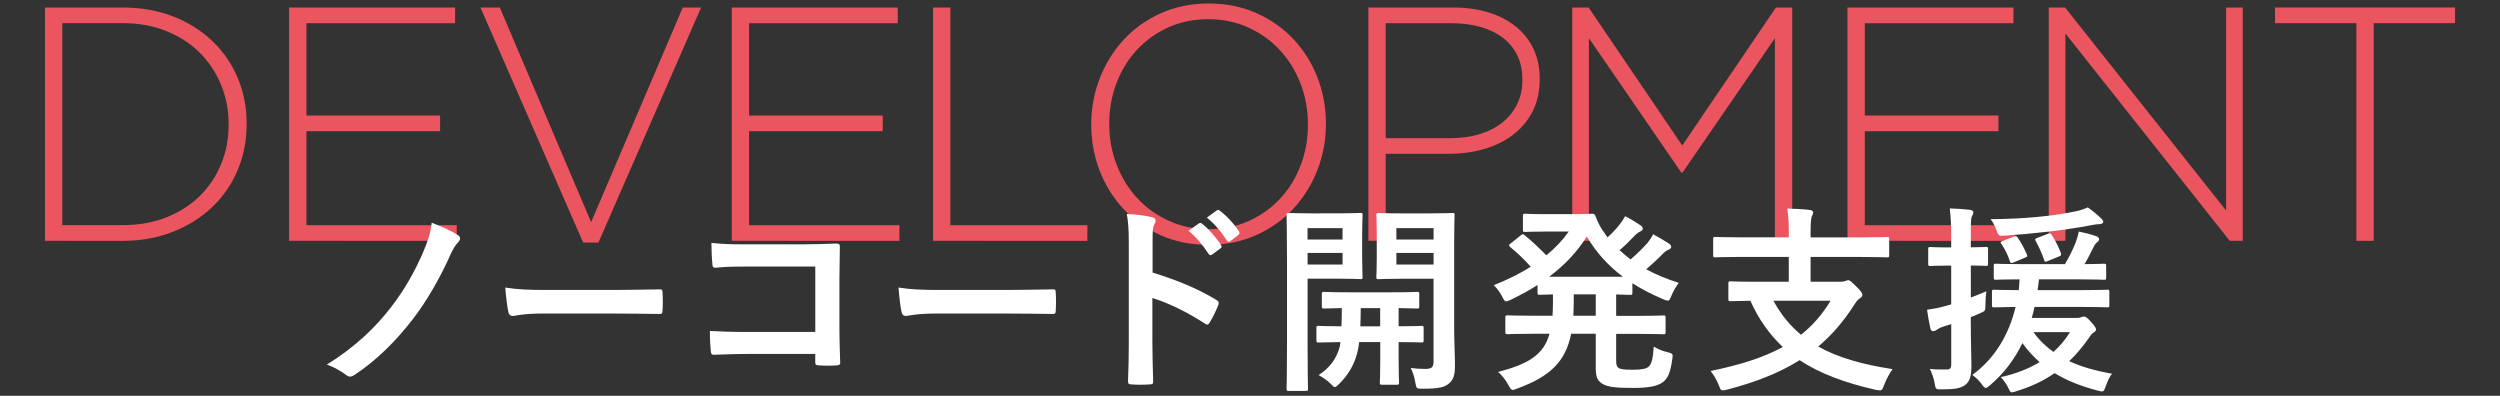
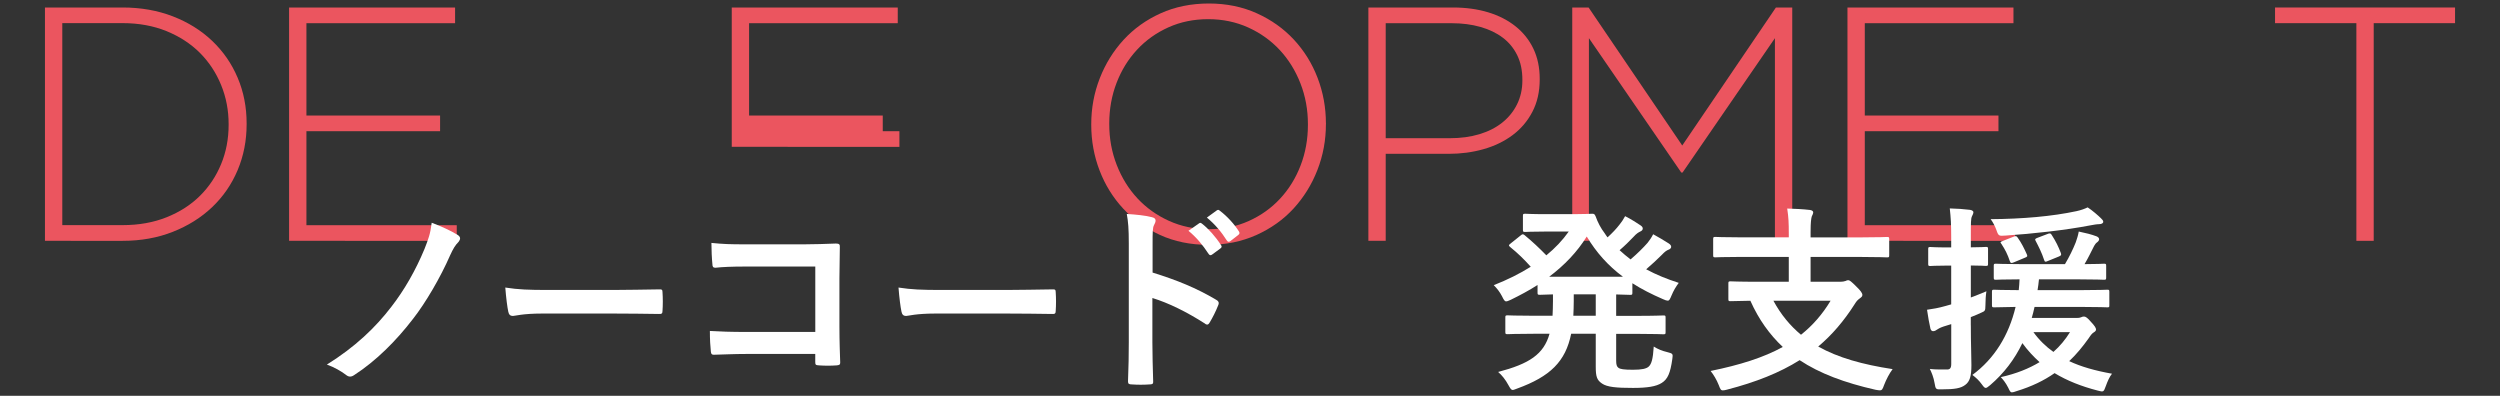
<svg xmlns="http://www.w3.org/2000/svg" version="1.1" id="レイヤー_1" x="0px" y="0px" viewBox="0 0 600 95" style="enable-background:new 0 0 600 95;" xml:space="preserve">
  <rect x="0" y="0" width="600" height="95" fill="#333333" stroke="none" />
  <style type="text/css">
	.st0{fill:#EB555F;}
	.st1{fill:#FFFFFF;}
</style>
  <g>
    <g>
      <g>
        <path class="st0" d="M57.03,40.84c-1.44,3.41-3.48,6.37-6.12,8.88c-2.64,2.51-5.79,4.48-9.44,5.92     c-3.65,1.44-7.67,2.16-12.04,2.16H10.79v-56h18.64c4.37,0,8.39,0.71,12.04,2.12s6.8,3.37,9.44,5.88s4.68,5.45,6.12,8.84     s2.16,7.05,2.16,11v0.16C59.19,33.74,58.47,37.42,57.03,40.84z M54.87,29.8c0-3.32-0.6-6.45-1.8-9.39s-2.89-5.51-5.08-7.71     c-2.19-2.19-4.85-3.93-8-5.22c-3.15-1.28-6.67-1.93-10.56-1.93H14.95v48.48h14.48c3.89,0,7.41-0.63,10.56-1.89s5.81-2.97,8-5.14     s3.88-4.71,5.08-7.62s1.8-6.06,1.8-9.43V29.8z" />
        <path class="st0" d="M69.38,57.8v-56h39.84v3.76H73.54v22.16h32.08v3.76H73.54v22.56h36.08v3.76H69.38z" />
-         <path class="st0" d="M143.63,58.2h-3.68L115.31,1.8h4.64l21.92,51.52l22-51.52h4.4L143.63,58.2z" />
-         <path class="st0" d="M175.62,57.8v-56h39.84v3.76h-35.68v22.16h32.08v3.76h-32.08v22.56h36.08v3.76H175.62z" />
-         <path class="st0" d="M223.93,57.8v-56h4.16v52.24h32.88v3.76H223.93z" />
+         <path class="st0" d="M175.62,57.8v-56h39.84v3.76h-35.68v22.16h32.08v3.76h-32.08h36.08v3.76H175.62z" />
        <path class="st0" d="M316.18,40.8c-1.36,3.49-3.27,6.57-5.72,9.24c-2.45,2.67-5.43,4.79-8.92,6.36     c-3.49,1.57-7.35,2.36-11.56,2.36c-4.27,0-8.12-0.79-11.56-2.36s-6.39-3.68-8.84-6.32c-2.45-2.64-4.35-5.69-5.68-9.16     s-2-7.12-2-10.96V29.8c0-3.84,0.68-7.51,2.04-11c1.36-3.49,3.27-6.57,5.72-9.24c2.45-2.67,5.41-4.79,8.88-6.36     s7.33-2.36,11.6-2.36c4.21,0,8.05,0.79,11.52,2.36s6.43,3.68,8.88,6.32s4.35,5.69,5.68,9.16s2,7.12,2,10.96     c0.05,0.05,0.05,0.11,0,0.16C318.22,33.64,317.54,37.3,316.18,40.8z M313.9,29.8c0-3.47-0.6-6.73-1.8-9.8     c-1.2-3.07-2.85-5.73-4.96-8s-4.63-4.07-7.56-5.4s-6.13-2-9.6-2s-6.65,0.65-9.56,1.96s-5.41,3.09-7.52,5.36s-3.75,4.92-4.92,7.96     s-1.76,6.29-1.76,9.76v0.16c0,3.47,0.6,6.73,1.8,9.8c1.2,3.07,2.85,5.73,4.96,8s4.63,4.07,7.56,5.4s6.13,2,9.6,2     s6.65-0.65,9.56-1.96c2.91-1.31,5.41-3.09,7.52-5.36s3.75-4.92,4.92-7.96c1.17-3.04,1.76-6.29,1.76-9.76V29.8z" />
        <path class="st0" d="M367.77,26.84c-1.17,2.24-2.76,4.11-4.76,5.6c-2,1.49-4.32,2.61-6.96,3.36c-2.64,0.75-5.43,1.12-8.36,1.12     h-15.12V57.8h-4.16v-56h20.32c3.09,0,5.91,0.39,8.44,1.16s4.72,1.89,6.56,3.36s3.27,3.25,4.28,5.36s1.52,4.52,1.52,7.24v0.16     C369.53,22.01,368.94,24.6,367.77,26.84z M365.37,19.16c0-2.25-0.41-4.22-1.24-5.91s-1.99-3.1-3.48-4.22     c-1.49-1.13-3.28-1.98-5.36-2.57s-4.37-0.89-6.88-0.89h-15.84v27.6h15.36c2.61,0,4.99-0.32,7.12-0.96s3.96-1.57,5.48-2.78     c1.52-1.21,2.71-2.67,3.56-4.39s1.28-3.62,1.28-5.71V19.16z" />
        <path class="st0" d="M425.98,57.8V9.16L403.82,41.4h-0.32L381.34,9.16V57.8h-4v-56h3.92l22.48,33.12L426.22,1.8h3.92v56H425.98z" />
        <path class="st0" d="M443.39,57.8v-56h39.84v3.76h-35.68v22.16h32.08v3.76h-32.08v22.56h36.08v3.76H443.39z" />
-         <path class="st0" d="M535.14,57.8L495.7,8.04V57.8h-4v-56h3.92l38.64,48.72V1.8h4v56H535.14z" />
        <path class="st0" d="M569.69,5.56V57.8h-4.16V5.56h-19.52V1.8h43.2v3.76H569.69z" />
      </g>
    </g>
    <g>
      <g>
        <path class="st1" d="M109.84,56.38c0.38,0.24,0.58,0.53,0.58,0.82s-0.14,0.53-0.34,0.82c-0.86,0.87-1.3,1.63-2.06,3.27     c-2.3,5.28-5.9,11.42-8.88,15.22C95.06,81.84,90.16,86.69,85.03,90c-0.34,0.24-0.67,0.38-1.01,0.38c-0.34,0-0.67-0.14-1.01-0.43     c-1.15-0.87-2.78-1.82-4.56-2.45c6.77-4.22,11.62-8.83,15.51-13.92c3.12-4.03,5.81-8.74,7.92-13.83c0.91-2.35,1.39-3.5,1.73-6.29     C105.86,54.32,108.06,55.28,109.84,56.38z" />
        <path class="st1" d="M130.15,75.25c-4.75,0-6.58,0.58-7.06,0.58c-0.58,0-0.96-0.29-1.1-1.01c-0.24-1.11-0.53-3.36-0.72-5.81     c3.12,0.48,5.52,0.58,10.37,0.58h15.46c3.65,0,7.34-0.1,11.04-0.14c0.72-0.05,0.86,0.1,0.86,0.67c0.1,1.44,0.1,3.07,0,4.51     c0,0.58-0.19,0.77-0.86,0.72c-3.6-0.05-7.15-0.1-10.71-0.1C147.43,75.25,130.15,75.25,130.15,75.25z" />
        <path class="st1" d="M195.65,63.97H178.9c-3.26,0-5.52,0.1-7.2,0.29c-0.53,0-0.72-0.24-0.72-0.82c-0.14-1.3-0.24-3.55-0.24-5.14     c2.88,0.29,4.56,0.34,8.02,0.34h14.26c2.5,0,5.04-0.1,7.58-0.19c0.77,0,1.01,0.19,0.96,0.82c0,2.54-0.1,5.04-0.1,7.59v11.47     c0,3.5,0.14,7.34,0.19,8.69c0,0.48-0.19,0.62-0.86,0.67c-1.34,0.1-2.88,0.1-4.22,0c-0.77-0.05-0.91-0.1-0.91-0.82v-1.92h-16.51     c-3.02,0-5.57,0.14-7.87,0.19c-0.43,0-0.62-0.19-0.67-0.72c-0.14-1.25-0.24-2.98-0.24-4.99c2.26,0.14,5.04,0.24,8.83,0.24h16.47     v-15.7H195.65z" />
        <path class="st1" d="M224.52,75.25c-4.75,0-6.58,0.58-7.06,0.58c-0.58,0-0.96-0.29-1.1-1.01c-0.24-1.11-0.53-3.36-0.72-5.81     c3.12,0.48,5.52,0.58,10.37,0.58h15.46c3.65,0,7.34-0.1,11.04-0.14c0.72-0.05,0.86,0.1,0.86,0.67c0.1,1.44,0.1,3.07,0,4.51     c0,0.58-0.19,0.77-0.86,0.72c-3.6-0.05-7.15-0.1-10.71-0.1C241.8,75.25,224.52,75.25,224.52,75.25z" />
        <path class="st1" d="M276.6,65.41c5.86,1.82,10.51,3.7,15.27,6.53c0.53,0.29,0.77,0.62,0.53,1.25c-0.62,1.58-1.39,3.07-2.06,4.18     c-0.19,0.34-0.38,0.53-0.62,0.53c-0.14,0-0.34-0.05-0.53-0.24c-4.42-2.83-8.74-4.95-12.62-6.14v10.61c0,3.12,0.1,5.95,0.19,9.41     c0.05,0.58-0.19,0.72-0.86,0.72c-1.39,0.1-2.88,0.1-4.27,0c-0.67,0-0.91-0.14-0.91-0.72c0.14-3.55,0.19-6.38,0.19-9.46V58.45     c0-3.6-0.14-5.18-0.48-7.1c2.21,0.14,4.61,0.38,6,0.77c0.67,0.14,0.91,0.43,0.91,0.82c0,0.29-0.14,0.67-0.38,1.1     c-0.34,0.62-0.34,1.82-0.34,4.51v6.86H276.6z M287.78,53.6c0.24-0.19,0.43-0.14,0.72,0.1c1.49,1.15,3.22,3.07,4.56,5.14     c0.19,0.29,0.19,0.53-0.14,0.77l-2.02,1.49c-0.34,0.24-0.58,0.19-0.82-0.14c-1.44-2.21-2.98-4.03-4.85-5.57L287.78,53.6z      M292.05,50.48c0.29-0.19,0.43-0.14,0.72,0.1c1.78,1.34,3.5,3.26,4.56,4.94c0.19,0.29,0.24,0.58-0.14,0.87l-1.92,1.49     c-0.38,0.29-0.62,0.14-0.82-0.14c-1.3-2.06-2.83-3.89-4.8-5.52L292.05,50.48z" />
-         <path class="st1" d="M321.69,51.2c3.17,0,4.56-0.1,4.85-0.1c0.43,0,0.48,0.05,0.48,0.53c0,0.34-0.1,1.68-0.1,4.61v5.66     c0,2.93,0.1,4.27,0.1,4.56c0,0.48-0.05,0.53-0.48,0.53c-0.29,0-1.68-0.1-4.85-0.1h-7.87v16.03c0,6.72,0.1,10.03,0.1,10.37     c0,0.48-0.05,0.53-0.53,0.53h-4.08c-0.48,0-0.53-0.05-0.53-0.53c0-0.34,0.1-3.65,0.1-10.37V62.1c0-6.72-0.1-10.13-0.1-10.46     c0-0.48,0.05-0.53,0.53-0.53c0.34,0,2.16,0.1,5.71,0.1L321.69,51.2L321.69,51.2z M313.81,54.75v2.74h8.4v-2.74H313.81z      M322.22,60.7h-8.4v2.78h8.4V60.7z M326.2,82.11c-0.1,0.77-0.19,1.44-0.34,2.06c-0.67,3.12-2.26,5.86-4.56,8.06     c-0.48,0.43-0.72,0.67-0.91,0.67c-0.29,0-0.53-0.29-1.1-0.86c-0.77-0.77-1.92-1.54-2.83-2.02c2.64-1.68,4.37-3.94,5.14-7.06     l0.1-0.86c-3.65,0.05-4.99,0.1-5.23,0.1c-0.48,0-0.53-0.05-0.53-0.58v-2.88c0-0.48,0.05-0.53,0.53-0.53c0.24,0,1.63,0.1,5.47,0.1     c0.05-1.2,0.1-2.69,0.1-4.37c-2.88,0.05-3.98,0.1-4.22,0.1c-0.53,0-0.58-0.05-0.58-0.53v-2.93c0-0.48,0.05-0.53,0.58-0.53     c0.29,0,1.73,0.1,6,0.1h10.27c4.27,0,5.71-0.1,6-0.1c0.48,0,0.53,0.05,0.53,0.53v2.93c0,0.48-0.05,0.53-0.53,0.53     c-0.24,0-1.44-0.05-4.42-0.1v4.37c3.79,0,5.23-0.1,5.47-0.1c0.48,0,0.53,0.05,0.53,0.53v2.88c0,0.53-0.05,0.58-0.53,0.58     c-0.24,0-1.68-0.1-5.47-0.1v4.46c0,3.31,0.1,4.9,0.1,5.19c0,0.53-0.05,0.58-0.53,0.58h-3.55c-0.48,0-0.53-0.05-0.53-0.58     c0-0.29,0.1-1.87,0.1-5.19V82.1h-5.06V82.11z M331.24,78.32v-4.37h-4.66c0,1.63-0.05,3.12-0.1,4.37H331.24z M349,78.8     c0,3.36,0.19,6.43,0.19,8.78c0,2.3-0.29,3.46-1.39,4.42s-2.5,1.29-6.34,1.29c-1.49,0-1.54,0-1.78-1.49     c-0.24-1.44-0.62-2.54-1.1-3.5c1.34,0.19,2.45,0.24,3.5,0.24c1.58,0,1.97-0.43,1.97-1.87V66.9h-7.87c-3.74,0-4.99,0.1-5.28,0.1     c-0.53,0-0.58-0.05-0.58-0.53c0-0.29,0.1-1.34,0.1-4.18v-6.43c0-2.78-0.1-3.89-0.1-4.22c0-0.48,0.05-0.53,0.58-0.53     c0.29,0,1.54,0.1,5.28,0.1h7.06c3.74,0,5.04-0.1,5.33-0.1c0.48,0,0.53,0.05,0.53,0.53c0,0.34-0.1,2.35-0.1,6.58L349,78.8     L349,78.8z M335.13,54.75v2.74h8.93v-2.74H335.13z M344.06,60.7h-8.93v2.78h8.93V60.7z" />
        <path class="st1" d="M387.88,86.58c0,0.91,0.14,1.39,0.53,1.68c0.43,0.34,1.34,0.48,3.5,0.48c2.11,0,3.22-0.24,3.79-0.77     c0.62-0.58,1.01-1.68,1.2-4.8c0.96,0.62,2.06,1.06,3.26,1.34c1.3,0.34,1.39,0.38,1.2,1.63c-0.48,3.41-1.1,4.85-2.54,5.76     c-1.34,0.86-3.46,1.2-6.91,1.2c-3.94,0-6.19-0.19-7.44-1.06c-1.2-0.82-1.49-1.63-1.49-4.03V80.1h-5.9     c-1.34,6.67-5.04,10.27-12.96,13.15c-0.53,0.19-0.82,0.34-1.06,0.34c-0.38,0-0.58-0.34-1.06-1.2c-0.67-1.25-1.58-2.4-2.45-3.12     c7.49-1.97,10.94-4.22,12.34-9.17h-3.6c-4.56,0-6.14,0.1-6.43,0.1c-0.53,0-0.58-0.05-0.58-0.53v-3.46c0-0.48,0.05-0.53,0.58-0.53     c0.29,0,1.87,0.1,6.43,0.1h4.32c0.05-1.06,0.1-2.21,0.1-3.5v-1.63c-2.06,0.05-2.93,0.1-3.12,0.1c-0.53,0-0.58-0.05-0.58-0.53     V68.4c-2.02,1.3-4.18,2.45-6.43,3.55c-0.53,0.24-0.86,0.38-1.1,0.38c-0.38,0-0.58-0.38-1.01-1.25c-0.53-1.01-1.15-1.82-1.97-2.64     c3.31-1.3,6.29-2.79,8.88-4.42c-1.63-1.82-3.12-3.26-4.85-4.66c-0.24-0.19-0.38-0.34-0.38-0.48c0-0.1,0.14-0.24,0.38-0.43     l2.4-1.92c0.43-0.34,0.53-0.43,0.96-0.1c1.92,1.58,3.55,3.12,5.23,4.85c2.11-1.73,3.89-3.6,5.38-5.71h-5.38     c-3.6,0-4.75,0.1-5.04,0.1c-0.53,0-0.58-0.05-0.58-0.53v-3.31c0-0.48,0.05-0.53,0.58-0.53c0.29,0,1.44,0.1,5.04,0.1h6.62     c2.69,0,4.03-0.1,4.37-0.1c0.43,0,0.58,0.05,0.82,0.58c0.53,1.49,1.25,2.88,2.21,4.13c0.19,0.34,0.43,0.62,0.67,0.96     c1.15-1.06,2.11-2.06,2.88-3.07c0.48-0.58,0.86-1.15,1.34-2.02c1.44,0.72,2.83,1.63,3.7,2.21c0.43,0.29,0.53,0.53,0.53,0.77     c0,0.29-0.19,0.53-0.62,0.72c-0.38,0.19-0.86,0.43-1.63,1.3c-1.01,1.06-2.02,2.06-3.31,3.17c0.86,0.77,1.73,1.54,2.64,2.21     c1.63-1.39,3.07-2.83,4.08-3.98c0.48-0.62,0.91-1.2,1.34-2.06c1.39,0.77,2.64,1.49,3.74,2.21c0.43,0.29,0.58,0.53,0.58,0.82     s-0.24,0.53-0.62,0.67c-0.48,0.19-0.86,0.43-1.68,1.3c-1.06,1.06-2.3,2.21-3.7,3.41c2.4,1.3,4.99,2.35,7.82,3.26     c-0.72,0.96-1.25,1.87-1.73,3.02c-0.38,0.91-0.53,1.25-0.91,1.25c-0.24,0-0.58-0.1-1.1-0.34c-2.78-1.2-5.23-2.45-7.39-3.84v2.26     c0,0.48-0.05,0.53-0.53,0.53c-0.24,0-1.15-0.05-3.36-0.1v5.14h4.85c4.61,0,6.14-0.1,6.48-0.1c0.48,0,0.53,0.05,0.53,0.53v3.46     c0,0.48-0.05,0.53-0.53,0.53c-0.34,0-1.87-0.1-6.48-0.1h-4.85L387.88,86.58L387.88,86.58z M389.51,66.42     c-3.6-2.69-6.38-5.81-8.69-9.65c-2.3,3.7-5.33,6.87-9.02,9.65H389.51z M382.98,75.78v-5.14h-5.28v1.63c0,1.25-0.05,2.4-0.1,3.5     h5.38V75.78z" />
        <path class="st1" d="M417.79,61.66c-4.32,0-5.81,0.1-6.1,0.1c-0.48,0-0.53-0.05-0.53-0.53v-3.79c0-0.53,0.05-0.58,0.53-0.58     c0.29,0,1.78,0.1,6.1,0.1h11.52v-0.77c0-2.74-0.05-3.94-0.38-6.14c1.73,0.05,3.79,0.14,5.47,0.34c0.43,0.05,0.77,0.29,0.77,0.53     c0,0.38-0.19,0.67-0.34,1.01c-0.14,0.48-0.29,1.3-0.29,3.79v1.25h12.24c4.32,0,5.81-0.1,6.1-0.1c0.48,0,0.53,0.05,0.53,0.58v3.79     c0,0.48-0.05,0.53-0.53,0.53c-0.29,0-1.78-0.1-6.1-0.1h-12.24v5.95h7.01c0.72,0,1.15-0.1,1.39-0.19c0.19-0.1,0.43-0.19,0.62-0.19     c0.34,0,0.72,0.29,1.92,1.49c1.1,1.06,1.49,1.63,1.49,2.06c0,0.38-0.24,0.53-0.67,0.86s-0.72,0.58-1.15,1.3     c-2.59,4.08-5.47,7.44-8.78,10.22c4.8,2.69,10.66,4.32,17.86,5.42c-0.77,1.01-1.54,2.5-2.06,3.84c-0.34,0.96-0.48,1.25-1.01,1.25     c-0.24,0-0.58-0.05-1.06-0.14c-7.39-1.68-13.35-3.89-18.19-7.1c-4.8,3.02-10.51,5.28-17.38,7.06c-0.48,0.14-0.82,0.19-1.06,0.19     c-0.48,0-0.62-0.34-0.96-1.25c-0.53-1.34-1.3-2.59-1.97-3.41c7.06-1.44,12.72-3.22,17.33-5.76c-3.17-2.98-5.76-6.58-7.78-11.09     c-3.26,0.05-4.51,0.1-4.75,0.1c-0.48,0-0.53-0.05-0.53-0.53v-3.7c0-0.48,0.05-0.53,0.53-0.53c0.29,0,1.87,0.1,6.53,0.1h7.44     v-5.95L417.79,61.66L417.79,61.66z M425.62,72.18c1.82,3.36,4.03,6,6.62,8.16c2.78-2.21,5.14-4.9,7.1-8.16     C439.34,72.18,425.62,72.18,425.62,72.18z" />
        <path class="st1" d="M473,78.08c0,4.61,0.14,7.15,0.14,9.55c0,2.64-0.38,3.94-1.49,4.75c-1.06,0.82-2.59,1.06-5.52,1.06     c-1.49,0.05-1.58,0.05-1.82-1.44c-0.24-1.49-0.77-2.69-1.15-3.46c1.06,0.14,1.87,0.14,4.13,0.14c0.67,0,1.01-0.29,1.01-1.34     v-9.55l-1.87,0.58c-0.86,0.29-1.39,0.62-1.68,0.82c-0.24,0.19-0.53,0.29-0.82,0.29s-0.48-0.19-0.62-0.58     c-0.29-1.25-0.58-2.88-0.82-4.56c1.39-0.19,2.78-0.43,4.46-0.91l1.34-0.38v-9.31h-0.86c-2.98,0-3.89,0.1-4.13,0.1     c-0.48,0-0.53-0.05-0.53-0.53v-3.5c0-0.48,0.05-0.53,0.53-0.53c0.24,0,1.15,0.1,4.13,0.1h0.86v-2.54c0-3.07-0.1-4.61-0.34-6.82     c1.73,0.05,3.26,0.14,4.85,0.34c0.48,0.05,0.82,0.34,0.82,0.53c0,0.38-0.19,0.67-0.34,1.01C473,52.45,473,53.46,473,56.72v2.64     c2.45,0,3.26-0.1,3.6-0.1c0.48,0,0.53,0.05,0.53,0.53v3.5c0,0.48-0.05,0.53-0.53,0.53c-0.34,0-1.15-0.1-3.6-0.1v7.68     c1.2-0.43,2.45-0.96,3.74-1.49c-0.14,0.82-0.24,2.26-0.24,3.46c0,1.25-0.14,1.3-1.01,1.68c-0.82,0.38-1.63,0.72-2.5,1.06v1.97     H473z M498.54,76.3c0.53,0,0.77-0.1,1.01-0.19c0.19-0.1,0.38-0.14,0.62-0.14c0.38,0,0.82,0.29,1.68,1.3     c0.86,0.91,1.2,1.44,1.2,1.82c0,0.24-0.19,0.48-0.53,0.67c-0.38,0.24-0.62,0.48-1.25,1.44c-1.44,2.02-2.93,3.84-4.66,5.47     c2.83,1.34,6.24,2.3,10.27,3.02c-0.58,0.72-1.06,1.78-1.49,2.98c-0.53,1.44-0.53,1.44-1.97,1.06c-3.89-1.01-7.3-2.35-10.32-4.18     c-2.54,1.78-5.52,3.22-9.12,4.32c-0.53,0.19-0.86,0.29-1.1,0.29c-0.43,0-0.53-0.34-0.91-1.11c-0.58-1.15-1.2-1.92-1.78-2.54     c3.7-0.82,6.77-2.06,9.31-3.6c-1.49-1.34-2.88-2.83-4.13-4.56c-1.87,3.89-4.42,7.25-7.73,10.08c-0.53,0.43-0.82,0.67-1.06,0.67     c-0.29,0-0.53-0.29-0.91-0.82c-0.77-1.06-1.44-1.63-2.3-2.3c5.28-3.89,8.74-9.5,10.37-16.32c-3.5,0.05-4.9,0.1-5.14,0.1     c-0.48,0-0.53-0.05-0.53-0.58v-3.12c0-0.48,0.05-0.53,0.53-0.53c0.29,0,1.78,0.1,5.9,0.1c0.1-0.82,0.14-1.73,0.19-2.59     c-3.94,0-5.42,0.1-5.66,0.1c-0.48,0-0.53-0.05-0.53-0.58v-2.74c0-0.48,0.05-0.53,0.53-0.53c0.29,0,1.82,0.1,6.24,0.1h10.32     c1.06-1.78,1.92-3.55,2.59-5.23c0.29-0.82,0.58-1.73,0.72-2.59c1.63,0.34,3.02,0.67,4.27,1.15c0.38,0.14,0.62,0.43,0.62,0.67     c0,0.29-0.19,0.53-0.43,0.72c-0.34,0.24-0.53,0.48-0.77,0.91c-0.77,1.49-1.34,2.74-2.3,4.37c3.12,0,4.37-0.1,4.66-0.1     c0.48,0,0.53,0.05,0.53,0.53v2.74c0,0.53-0.05,0.58-0.53,0.58c-0.34,0-1.87-0.1-6.29-0.1h-9.31c-0.1,0.91-0.19,1.78-0.34,2.59     h10.37c4.51,0,6.1-0.1,6.38-0.1c0.43,0,0.48,0.05,0.48,0.53v3.12c0,0.53,0,0.58-0.48,0.58c-0.29,0-1.87-0.1-6.38-0.1h-11.09     c-0.19,0.91-0.43,1.78-0.67,2.64H498.54z M504.25,52.4c0.29,0.29,0.53,0.53,0.53,0.82c0,0.34-0.38,0.58-1.01,0.58     c-0.53,0-1.3,0.14-2.11,0.29c-5.95,1.15-13.87,2.02-20.35,2.45c-1.54,0.1-1.68,0.14-2.16-1.3c-0.34-0.96-0.91-2.02-1.39-2.64     c7.63-0.05,14.74-0.67,20.59-1.92c1.1-0.24,2.02-0.58,2.69-0.91C502.14,50.48,503.62,51.77,504.25,52.4z M483.22,56.82     c0.62-0.24,0.72-0.19,1.01,0.19c0.96,1.34,1.58,2.64,2.21,4.03c0.19,0.48,0.14,0.58-0.48,0.82l-2.64,1.1     c-0.62,0.24-0.77,0.24-0.96-0.29c-0.53-1.58-1.1-2.74-2.02-4.13c-0.34-0.43-0.29-0.48,0.34-0.72L483.22,56.82z M488.02,79.71     c1.39,1.92,2.98,3.46,4.8,4.75c1.58-1.39,2.88-2.98,3.98-4.75H488.02z M491.53,62.62c-0.67,0.29-0.77,0.29-0.96-0.29     c-0.53-1.63-1.3-3.17-2.06-4.61c-0.19-0.34,0-0.48,0.67-0.72l2.16-0.82c0.67-0.29,0.82-0.19,1.06,0.19     c0.96,1.49,1.63,2.83,2.21,4.37c0.14,0.43,0.1,0.58-0.48,0.82L491.53,62.62z" />
      </g>
    </g>
  </g>
</svg>